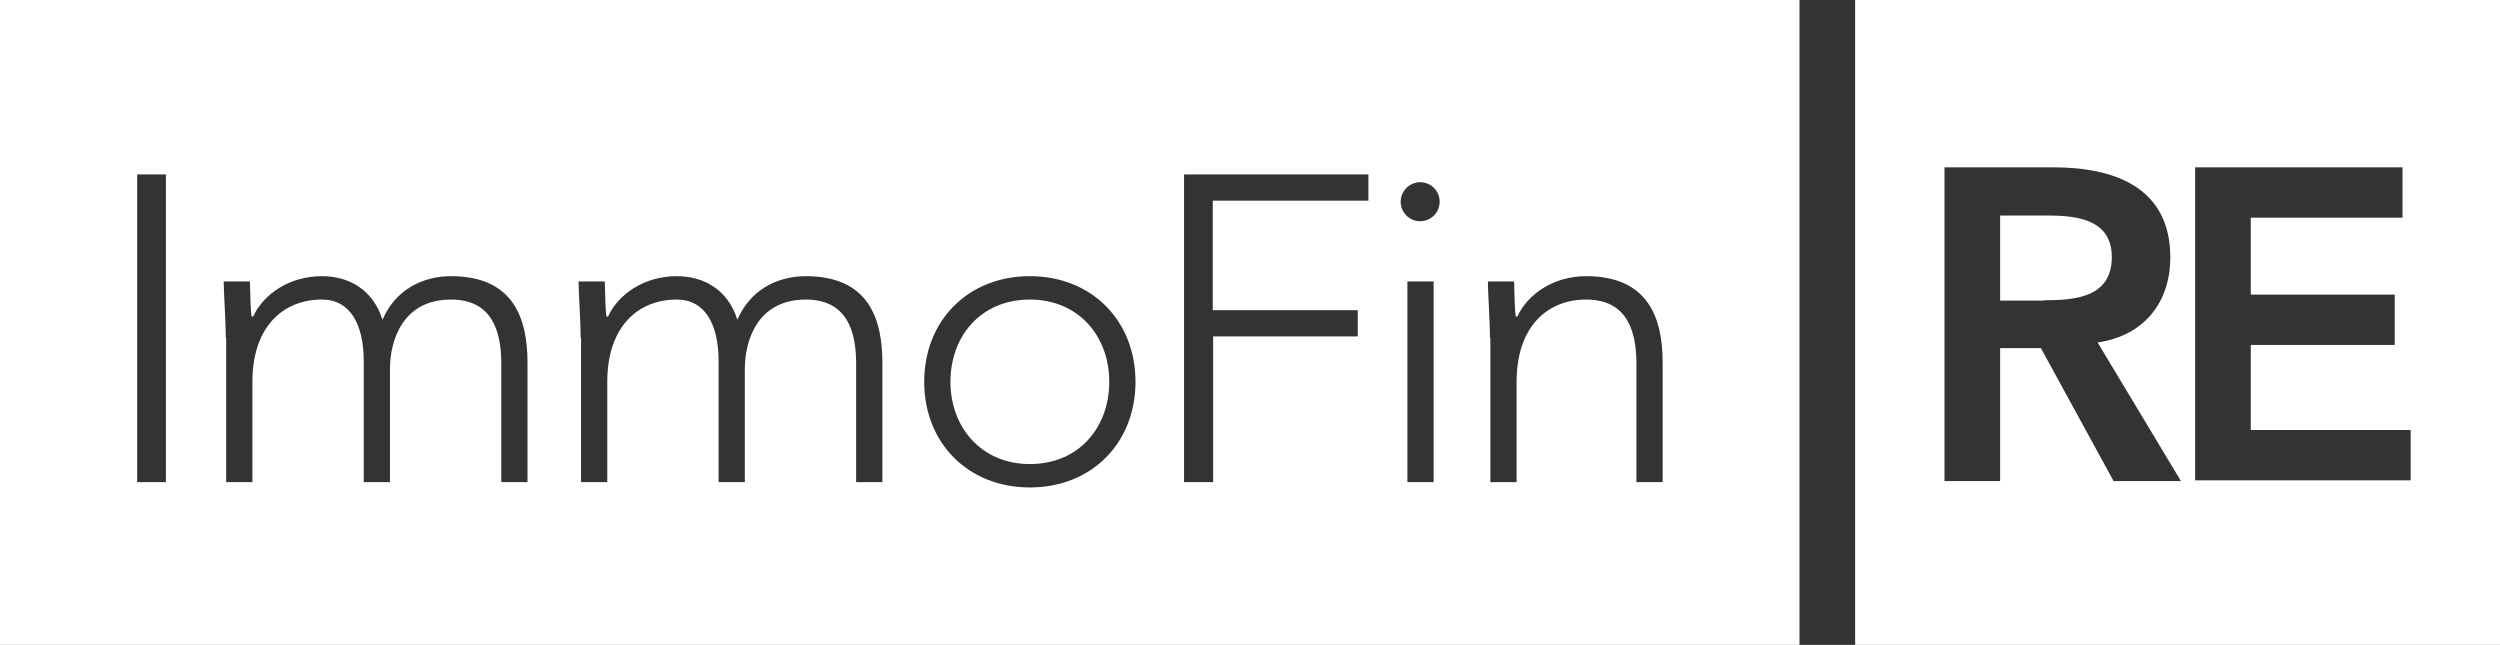
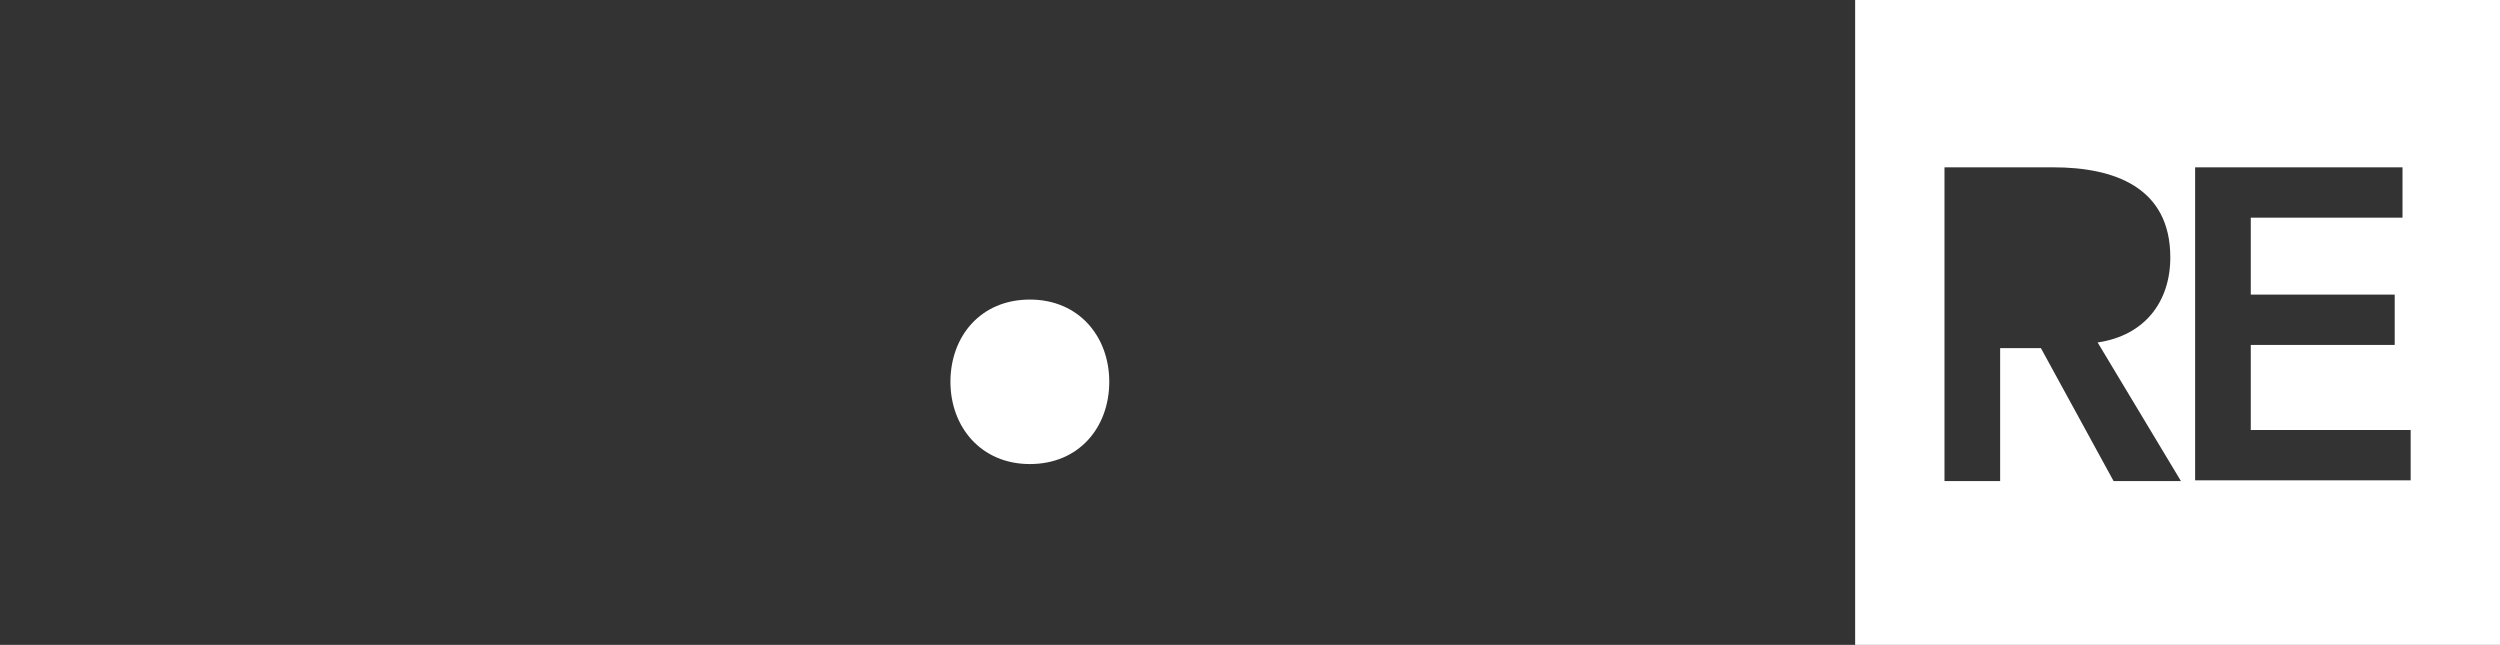
<svg xmlns="http://www.w3.org/2000/svg" version="1.1" id="color" x="0px" y="0px" viewBox="-126 190.1 705.2 181.9" style="enable-background:new -126 190.1 705.2 181.9;" xml:space="preserve">
  <rect x="-126" y="190.1" width="705.2" height="181.9" fill="#333333" stroke="none" />
  <style type="text/css">
	.st0{fill:#FFFFFF;}
	.st1{fill:#FFFFFF;stroke:#15FF5E;stroke-width:0;stroke-linecap:round;stroke-linejoin:round;}
</style>
  <g>
    <path class="st0" d="M164.5,321c13.9,0,22.4-10.4,22.4-23.2s-8.6-23.2-22.4-23.2c-13.9,0-22.4,10.4-22.4,23.2   C142.1,310.5,150.7,321,164.5,321z" />
-     <path class="st0" d="M-126,372h507.6V190.1H-126V372z M278.4,326.1H271v-56.6h7.4V326.1z M301.1,269.5c0.1,4.2,0.2,8.8,0.5,9.9h0.4   c2.9-6.3,10.2-11.4,19.4-11.4c17.7,0,21.6,12,21.6,24.4v33.7h-7.4v-33.4c0-9.2-2.6-18.1-14.2-18.1c-10.9,0-19.6,7.6-19.6,23.2v28.3   h-7.4v-40.7h-0.1c0-4.2-0.6-13-0.6-15.9H301.1z M274.6,241.5c3.1,0,5.5,2.5,5.5,5.5c0,3.1-2.5,5.5-5.5,5.5c-3.1,0-5.5-2.5-5.5-5.5   S271.6,241.5,274.6,241.5z M208,239.3h52v7.4h-43.9v30.9H257v7.4h-40.8v41.1H208V239.3z M164.5,268c17.4,0,29.8,12.5,29.8,29.8   s-12.4,29.8-29.8,29.8c-17.4,0-29.8-12.5-29.8-29.8S147.1,268,164.5,268z M44.6,269.5c0.1,4.2,0.2,8.8,0.5,9.9h0.4   c2.9-6.3,10.2-11.4,19.4-11.4c7.5,0,14.4,3.7,17.1,12.3c3.6-8.5,11.4-12.3,19.3-12.3c17.7,0,21.6,12,21.6,24.4v33.7h-7.4v-33.4   c0-9.2-2.6-18.1-14.2-18.1c-13.6,0-17.2,11.5-17.2,19.6v31.9h-7.4V292c0-10.4-3.8-17.4-11.8-17.4c-10.9,0-19.6,7.6-19.6,23.2v28.3   h-7.4v-40.7h-0.1c0-4.2-0.6-13-0.6-15.9H44.6z M-55.5,269.5c0.1,4.2,0.2,8.8,0.5,9.9h0.4c2.9-6.3,10.2-11.4,19.4-11.4   c7.5,0,14.4,3.7,17.1,12.3c3.6-8.5,11.4-12.3,19.3-12.3c17.7,0,21.6,12,21.6,24.4v33.7h-7.4v-33.4c0-9.2-2.6-18.1-14.2-18.1   c-13.6,0-17.2,11.5-17.2,19.6v31.9h-7.4V292c0-10.4-3.8-17.4-11.8-17.4c-10.9,0-19.6,7.6-19.6,23.2v28.3h-7.4v-40.7h-0.1   c0-4.2-0.6-13-0.6-15.9H-55.5z M-87.3,239.3h8.1v86.8h-8.1V239.3z" />
    <path class="st0" d="M397.3,190.1V372h181.9V190.1H397.3z M470.2,325.8l-20.5-37.5h-11.5v37.5h-15.7v-88.5h30.7   c17,0,33,5.5,33,25.4c0,12.7-7.4,22.1-20.5,24l23.5,39.1H470.2z M554,325.6h-60.8v-88.3h-0.1h0.1h58.5v14.2h-42.8v21.7h40.6v14.2   h-40.6v24H554V325.6z" />
-     <path class="st0" d="M469.7,262.6c0-10.5-9.7-11.7-17.9-11.7h-13.6v24h12.3v-0.1C459.4,274.8,469.7,274,469.7,262.6z" />
    <line class="st1" x1="493.1" y1="237.3" x2="493.2" y2="237.3" />
  </g>
</svg>